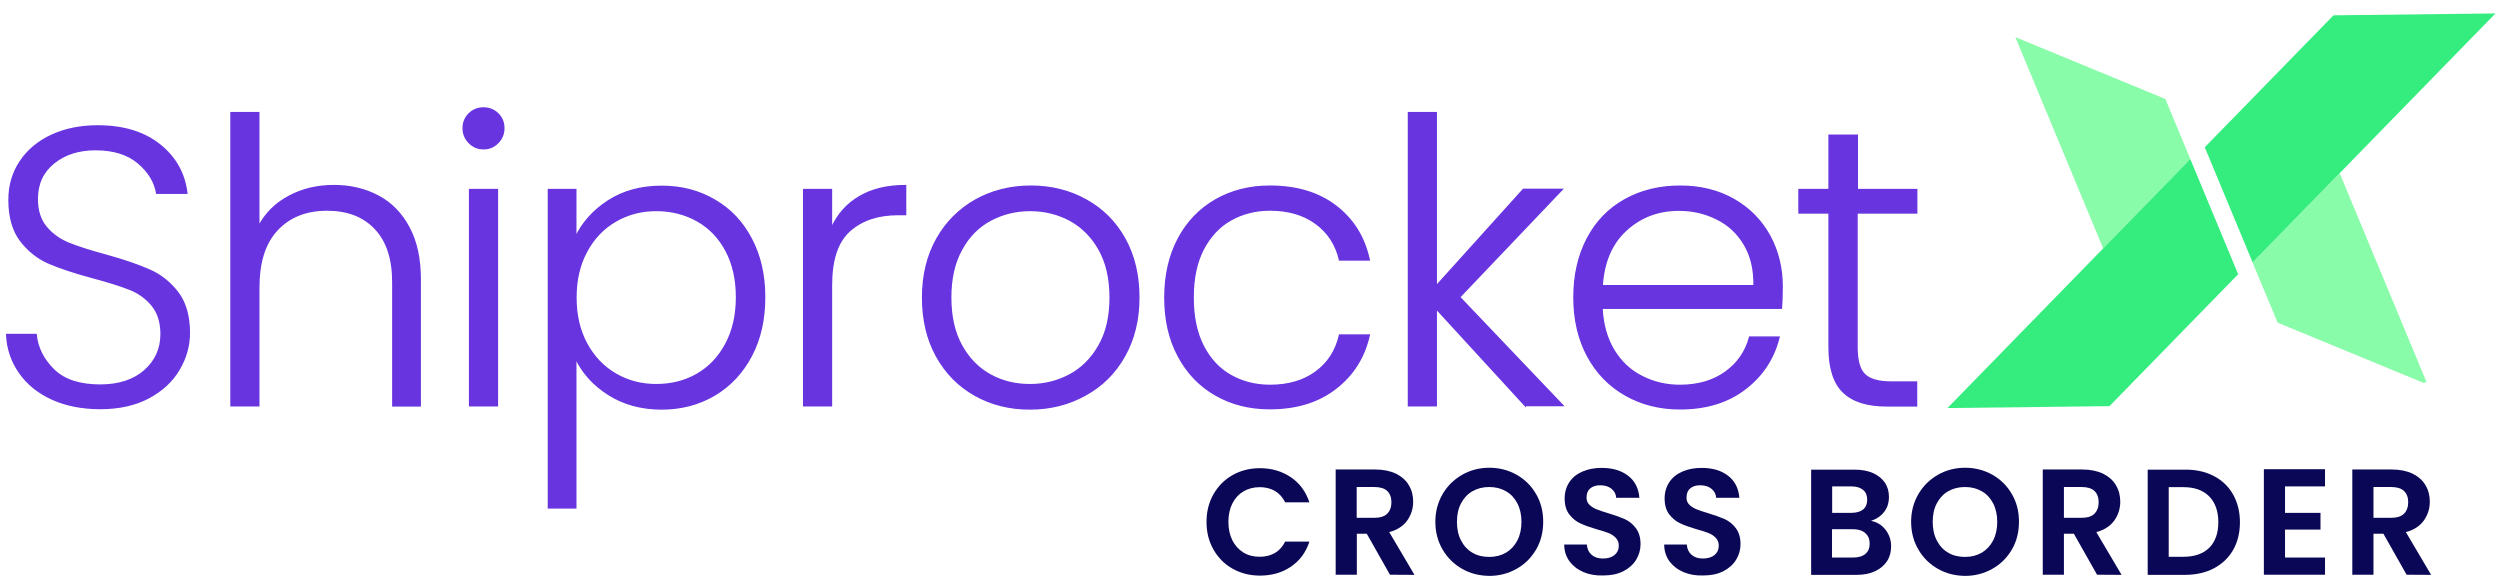
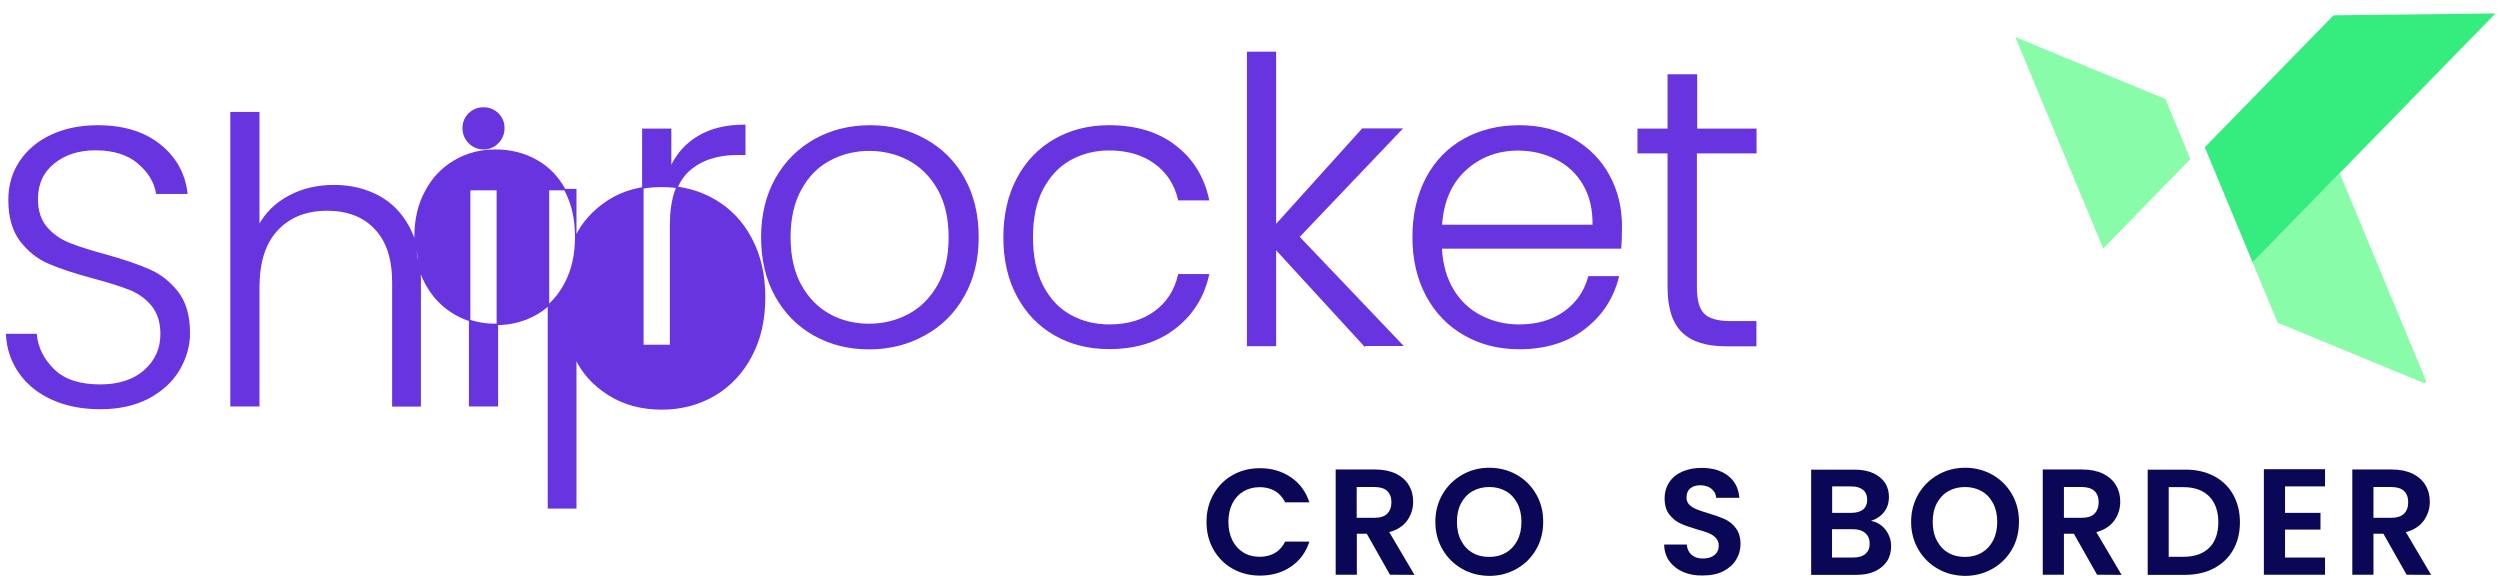
<svg xmlns="http://www.w3.org/2000/svg" version="1.2" viewBox="0 0 1713 401" width="1713" height="401">
  <title>SRX-svg</title>
  <defs>
    <clipPath id="cp1">
      <path d="m1500.81 109.03l-17.1-41.2-102.8-42.4 60.2 144.8z" />
    </clipPath>
    <clipPath id="cp2">
      <path d="m1543.45 179.88l17.2 41.2 102.7 42.4-60.2-144.8z" />
    </clipPath>
  </defs>
  <style> .s0 { fill: #6734e0;stroke: #6734e0 } .s1 { fill: #88fca8 } .s2 { fill: #35ed7f } .s3 { fill: #0b0757 } </style>
  <g id="Layer">
-     <path id="Path_172984_00000126283065009805445740000014851716448392644282_" fill-rule="evenodd" class="s0" d="m68.7 279.9c-12.5 0-23.5-2.2-33-6.5-9.5-4.3-17-10.4-22.4-18.2-5.4-7.8-8.3-16.5-8.7-26h20.1c0.9 9.2 5 17.3 12.2 24.3 7.2 7 17.8 10.4 31.7 10.4 12.8 0 23-3.3 30.5-9.9 7.5-6.6 11.3-15 11.3-25.1 0-8.1-2.1-14.7-6.2-19.7-4.1-5-9.5-8.8-15.5-11.1-6.1-2.4-14.6-5.1-25.5-8-12.7-3.4-22.7-6.8-30.1-10-7.4-3.3-13.7-8.3-19-15.2-5.2-6.9-7.9-16.2-7.9-27.9 0-9.8 2.5-18.5 7.6-26.2 5.1-7.7 12.2-13.7 21.4-18 9.2-4.3 19.8-6.5 31.7-6.5 17.5 0 31.7 4.3 42.5 12.9 10.8 8.6 17 19.7 18.6 33.2h-20.6c-1.3-7.8-5.5-14.7-12.7-20.8-7.2-6.1-17-9.1-29.3-9.1-11.4 0-20.9 3-28.5 9.1-7.6 6.1-11.4 14.3-11.4 24.8 0 8 2.1 14.4 6.2 19.3q6.3 7.4 15.6 11.1c6.2 2.5 14.7 5.2 25.4 8.1 12.3 3.4 22.2 6.8 29.8 10.2 7.6 3.3 14 8.5 19.3 15.3 5.2 6.9 7.9 16.1 7.9 27.7 0 8.9-2.4 17.3-7.1 25.2-4.7 8-11.7 14.4-20.9 19.3-9.1 4.8-20.1 7.3-33 7.3zm160.1-152.7c11.2 0 21.3 2.4 30.2 7.1 9 4.7 16 11.9 21.2 21.6 5.2 9.7 7.7 21.5 7.7 35.4v86.8h-18.7v-84.6c0-16.1-4-28.4-12.1-36.9-8-8.5-19-12.7-33-12.7-14.3 0-25.7 4.5-34.2 13.6-8.5 9.1-12.6 22.1-12.6 39.7v80.8h-19v-200.8h19v77.9c4.7-8.9 11.6-15.7 20.8-20.6 9.2-4.9 19.3-7.3 30.7-7.3zm102.5-25.3c-3.8 0-7.1-1.4-9.8-4.1-2.7-2.7-4.1-6.1-4.1-10 0-3.9 1.4-7.3 4.1-9.9 2.7-2.6 6-3.9 9.8-3.9 3.8 0 7.1 1.3 9.8 3.9 2.7 2.6 4.1 5.9 4.1 9.9 0 4-1.4 7.3-4.1 10-2.7 2.8-6 4.1-9.8 4.1zm9.5 28v148.1h-19v-148.1zm53.7 32.5c4.7-9.9 12.2-18.2 22.4-24.8 10.2-6.6 22.4-9.9 36.5-9.9 13.4 0 25.5 3.1 36.2 9.4 10.8 6.2 19.2 15.1 25.2 26.6 6.1 11.5 9.1 24.8 9.1 40 0 15.2-3 28.6-9.1 40.1-6.1 11.6-14.5 20.5-25.2 26.9-10.8 6.3-22.8 9.5-36.2 9.5-13.9 0-26-3.3-36.4-9.9-10.4-6.6-17.8-14.9-22.5-24.8v102.5h-18.7v-218.1h18.7zm110.2 41.3c0-12.3-2.4-22.9-7.2-31.9-4.8-9-11.3-15.8-19.7-20.5-8.3-4.7-17.7-7.1-28.2-7.1-10.1 0-19.4 2.4-27.8 7.3-8.4 4.9-15.1 11.8-19.9 20.9-4.9 9-7.3 19.5-7.3 31.5 0 12 2.4 22.4 7.3 31.5 4.9 9.1 11.5 16 19.9 20.9 8.4 4.9 17.7 7.3 27.8 7.3q15.8 0 28.2-7.2c8.3-4.8 14.9-11.8 19.7-20.9q7.2-13.6 7.2-31.8zm65.1-47.5c4.2-9.2 10.5-16.4 19.1-21.4 8.6-5.1 19.1-7.6 31.6-7.6v19.8h-5.2c-13.7 0-24.8 3.7-33.1 11.1-8.3 7.4-12.5 19.8-12.5 37.2v82.7h-19v-148.1h19v26.3zm135.9 124c-13.9 0-26.4-3.1-37.6-9.4-11.1-6.2-19.9-15.1-26.3-26.6-6.4-11.5-9.6-24.9-9.6-40.3 0-15.4 3.3-28.8 9.8-40.3 6.5-11.5 15.4-20.3 26.6-26.6 11.2-6.2 23.8-9.4 37.7-9.4 13.9 0 26.5 3.1 37.8 9.4 11.3 6.2 20.2 15.1 26.6 26.6 6.4 11.5 9.6 24.9 9.6 40.3 0 15.2-3.3 28.6-9.8 40.1-6.5 11.6-15.5 20.5-26.9 26.7-11.3 6.3-24 9.5-37.9 9.5zm0-16.6c9.8 0 18.8-2.2 27.1-6.6 8.3-4.4 15.1-11.1 20.2-20.1 5.2-9 7.7-19.9 7.7-33 0-13-2.5-24-7.6-33-5.1-9-11.8-15.6-20.1-20.1-8.3-4.4-17.4-6.6-27.1-6.6-9.8 0-18.8 2.2-27.1 6.6-8.3 4.4-15 11.1-19.9 20.1-5 9-7.5 19.9-7.5 33q0 19.5 7.5 33c5 9 11.6 15.6 19.8 20.1 8.2 4.5 17.2 6.6 27 6.6zm92.5-59.7c0-15.4 3.1-28.8 9.2-40.3 6.1-11.5 14.6-20.3 25.5-26.6 10.9-6.2 23.2-9.4 37.2-9.4 18.3 0 33.3 4.5 45.2 13.6 11.9 9.1 19.5 21.3 22.9 36.9h-20.3c-2.5-10.7-8-19-16.4-25.1-8.4-6.1-18.9-9.1-31.3-9.1-9.9 0-18.9 2.3-26.9 6.8-8 4.5-14.2 11.3-18.9 20.2-4.6 9-6.9 19.9-6.9 33 0 13 2.3 24.1 6.9 33.1 4.6 9 10.9 15.8 18.9 20.3 8 4.5 16.9 6.8 26.9 6.8 12.5 0 22.9-3 31.3-9.1 8.4-6.1 13.9-14.5 16.4-25.4h20.3q-5.1 22.8-23.1 36.6-17.8 13.8-45 13.8c-13.9 0-26.3-3.1-37.2-9.4-10.9-6.2-19.4-15.1-25.5-26.6-6.1-11.3-9.2-24.7-9.2-40.1zm246.9 74.1l-61-66.5v66.5h-19v-200.8h19v118.8l59.7-66.2h26.6l-70.3 73.8 70.8 74.3h-25.8zm176-81.7c0 6.5-0.2 11.5-0.5 14.9h-122.9c0.5 11.2 3.3 20.8 8.1 28.8 4.9 8 11.3 14 19.3 18 8 4.1 16.6 6.1 26 6.1 12.3 0 22.7-3 31.1-9 8.4-6 14-14 16.7-24.1h20.1c-3.6 14.5-11.3 26.3-23.2 35.4-11.8 9.1-26.7 13.7-44.6 13.7-13.9 0-26.4-3.1-37.4-9.4-11-6.2-19.7-15.1-25.9-26.6-6.2-11.5-9.4-24.9-9.4-40.3 0-15.4 3.1-28.8 9.2-40.4 6.1-11.6 14.7-20.4 25.8-26.6 11-6.1 23.6-9.2 37.7-9.2 14.1 0 26.4 3.1 37 9.2 10.6 6.1 18.7 14.4 24.4 24.8 5.7 10.5 8.5 22.1 8.5 34.7zm-19.2-0.5q0.3-16.5-6.6-28.2c-4.6-7.8-10.9-13.7-18.9-17.6-8-4-16.6-6-26-6-14.1 0-26.1 4.5-36.1 13.6-9.9 9-15.5 21.8-16.5 38.2zm70.5-49.9v92c0 9 1.7 15.3 5.2 18.7 3.4 3.4 9.5 5.2 18.2 5.2h17.4v16.3h-20.3c-13.4 0-23.3-3.1-29.8-9.4-6.5-6.2-9.8-16.5-9.8-30.8v-92h-20.6v-16h20.6v-37.2h19.3v37.2h40.7v16z" />
+     <path id="Path_172984_00000126283065009805445740000014851716448392644282_" fill-rule="evenodd" class="s0" d="m68.7 279.9c-12.5 0-23.5-2.2-33-6.5-9.5-4.3-17-10.4-22.4-18.2-5.4-7.8-8.3-16.5-8.7-26h20.1c0.9 9.2 5 17.3 12.2 24.3 7.2 7 17.8 10.4 31.7 10.4 12.8 0 23-3.3 30.5-9.9 7.5-6.6 11.3-15 11.3-25.1 0-8.1-2.1-14.7-6.2-19.7-4.1-5-9.5-8.8-15.5-11.1-6.1-2.4-14.6-5.1-25.5-8-12.7-3.4-22.7-6.8-30.1-10-7.4-3.3-13.7-8.3-19-15.2-5.2-6.9-7.9-16.2-7.9-27.9 0-9.8 2.5-18.5 7.6-26.2 5.1-7.7 12.2-13.7 21.4-18 9.2-4.3 19.8-6.5 31.7-6.5 17.5 0 31.7 4.3 42.5 12.9 10.8 8.6 17 19.7 18.6 33.2h-20.6c-1.3-7.8-5.5-14.7-12.7-20.8-7.2-6.1-17-9.1-29.3-9.1-11.4 0-20.9 3-28.5 9.1-7.6 6.1-11.4 14.3-11.4 24.8 0 8 2.1 14.4 6.2 19.3q6.3 7.4 15.6 11.1c6.2 2.5 14.7 5.2 25.4 8.1 12.3 3.4 22.2 6.8 29.8 10.2 7.6 3.3 14 8.5 19.3 15.3 5.2 6.9 7.9 16.1 7.9 27.7 0 8.9-2.4 17.3-7.1 25.2-4.7 8-11.7 14.4-20.9 19.3-9.1 4.8-20.1 7.3-33 7.3zm160.1-152.7c11.2 0 21.3 2.4 30.2 7.1 9 4.7 16 11.9 21.2 21.6 5.2 9.7 7.7 21.5 7.7 35.4v86.8h-18.7v-84.6c0-16.1-4-28.4-12.1-36.9-8-8.5-19-12.7-33-12.7-14.3 0-25.7 4.5-34.2 13.6-8.5 9.1-12.6 22.1-12.6 39.7v80.8h-19v-200.8h19v77.9c4.7-8.9 11.6-15.7 20.8-20.6 9.2-4.9 19.3-7.3 30.7-7.3zm102.5-25.3c-3.8 0-7.1-1.4-9.8-4.1-2.7-2.7-4.1-6.1-4.1-10 0-3.9 1.4-7.3 4.1-9.9 2.7-2.6 6-3.9 9.8-3.9 3.8 0 7.1 1.3 9.8 3.9 2.7 2.6 4.1 5.9 4.1 9.9 0 4-1.4 7.3-4.1 10-2.7 2.8-6 4.1-9.8 4.1zm9.5 28v148.1h-19v-148.1zm53.7 32.5c4.7-9.9 12.2-18.2 22.4-24.8 10.2-6.6 22.4-9.9 36.5-9.9 13.4 0 25.5 3.1 36.2 9.4 10.8 6.2 19.2 15.1 25.2 26.6 6.1 11.5 9.1 24.8 9.1 40 0 15.2-3 28.6-9.1 40.1-6.1 11.6-14.5 20.5-25.2 26.9-10.8 6.3-22.8 9.5-36.2 9.5-13.9 0-26-3.3-36.4-9.9-10.4-6.6-17.8-14.9-22.5-24.8v102.5h-18.7v-218.1h18.7zc0-12.3-2.4-22.9-7.2-31.9-4.8-9-11.3-15.8-19.7-20.5-8.3-4.7-17.7-7.1-28.2-7.1-10.1 0-19.4 2.4-27.8 7.3-8.4 4.9-15.1 11.8-19.9 20.9-4.9 9-7.3 19.5-7.3 31.5 0 12 2.4 22.4 7.3 31.5 4.9 9.1 11.5 16 19.9 20.9 8.4 4.9 17.7 7.3 27.8 7.3q15.8 0 28.2-7.2c8.3-4.8 14.9-11.8 19.7-20.9q7.2-13.6 7.2-31.8zm65.1-47.5c4.2-9.2 10.5-16.4 19.1-21.4 8.6-5.1 19.1-7.6 31.6-7.6v19.8h-5.2c-13.7 0-24.8 3.7-33.1 11.1-8.3 7.4-12.5 19.8-12.5 37.2v82.7h-19v-148.1h19v26.3zm135.9 124c-13.9 0-26.4-3.1-37.6-9.4-11.1-6.2-19.9-15.1-26.3-26.6-6.4-11.5-9.6-24.9-9.6-40.3 0-15.4 3.3-28.8 9.8-40.3 6.5-11.5 15.4-20.3 26.6-26.6 11.2-6.2 23.8-9.4 37.7-9.4 13.9 0 26.5 3.1 37.8 9.4 11.3 6.2 20.2 15.1 26.6 26.6 6.4 11.5 9.6 24.9 9.6 40.3 0 15.2-3.3 28.6-9.8 40.1-6.5 11.6-15.5 20.5-26.9 26.7-11.3 6.3-24 9.5-37.9 9.5zm0-16.6c9.8 0 18.8-2.2 27.1-6.6 8.3-4.4 15.1-11.1 20.2-20.1 5.2-9 7.7-19.9 7.7-33 0-13-2.5-24-7.6-33-5.1-9-11.8-15.6-20.1-20.1-8.3-4.4-17.4-6.6-27.1-6.6-9.8 0-18.8 2.2-27.1 6.6-8.3 4.4-15 11.1-19.9 20.1-5 9-7.5 19.9-7.5 33q0 19.5 7.5 33c5 9 11.6 15.6 19.8 20.1 8.2 4.5 17.2 6.6 27 6.6zm92.5-59.7c0-15.4 3.1-28.8 9.2-40.3 6.1-11.5 14.6-20.3 25.5-26.6 10.9-6.2 23.2-9.4 37.2-9.4 18.3 0 33.3 4.5 45.2 13.6 11.9 9.1 19.5 21.3 22.9 36.9h-20.3c-2.5-10.7-8-19-16.4-25.1-8.4-6.1-18.9-9.1-31.3-9.1-9.9 0-18.9 2.3-26.9 6.8-8 4.5-14.2 11.3-18.9 20.2-4.6 9-6.9 19.9-6.9 33 0 13 2.3 24.1 6.9 33.1 4.6 9 10.9 15.8 18.9 20.3 8 4.5 16.9 6.8 26.9 6.8 12.5 0 22.9-3 31.3-9.1 8.4-6.1 13.9-14.5 16.4-25.4h20.3q-5.1 22.8-23.1 36.6-17.8 13.8-45 13.8c-13.9 0-26.3-3.1-37.2-9.4-10.9-6.2-19.4-15.1-25.5-26.6-6.1-11.3-9.2-24.7-9.2-40.1zm246.9 74.1l-61-66.5v66.5h-19v-200.8h19v118.8l59.7-66.2h26.6l-70.3 73.8 70.8 74.3h-25.8zm176-81.7c0 6.5-0.2 11.5-0.5 14.9h-122.9c0.5 11.2 3.3 20.8 8.1 28.8 4.9 8 11.3 14 19.3 18 8 4.1 16.6 6.1 26 6.1 12.3 0 22.7-3 31.1-9 8.4-6 14-14 16.7-24.1h20.1c-3.6 14.5-11.3 26.3-23.2 35.4-11.8 9.1-26.7 13.7-44.6 13.7-13.9 0-26.4-3.1-37.4-9.4-11-6.2-19.7-15.1-25.9-26.6-6.2-11.5-9.4-24.9-9.4-40.3 0-15.4 3.1-28.8 9.2-40.4 6.1-11.6 14.7-20.4 25.8-26.6 11-6.1 23.6-9.2 37.7-9.2 14.1 0 26.4 3.1 37 9.2 10.6 6.1 18.7 14.4 24.4 24.8 5.7 10.5 8.5 22.1 8.5 34.7zm-19.2-0.5q0.3-16.5-6.6-28.2c-4.6-7.8-10.9-13.7-18.9-17.6-8-4-16.6-6-26-6-14.1 0-26.1 4.5-36.1 13.6-9.9 9-15.5 21.8-16.5 38.2zm70.5-49.9v92c0 9 1.7 15.3 5.2 18.7 3.4 3.4 9.5 5.2 18.2 5.2h17.4v16.3h-20.3c-13.4 0-23.3-3.1-29.8-9.4-6.5-6.2-9.8-16.5-9.8-30.8v-92h-20.6v-16h20.6v-37.2h19.3v37.2h40.7v16z" />
    <g id="Group_186547_00000004508771525312998430000013605022613466608777_">
      <g id="Group_186509_00000048484215411247320070000012473261928630631597_">
        <g id="Layer">
          <g id="Layer">
            <g id="Clip-Path: Group_186508_00000109029505618757852650000010941985591139996554_" clip-path="url(#cp1)">
              <g id="Group_186508_00000109029505618757852650000010941985591139996554_">
                <path id="Rectangle_61838_00000040561264030169127620000018189555346338190467_" class="s1" d="m1368.3 26.2l131.5-11.5 13.5 154.1-131.5 11.5z" />
              </g>
            </g>
          </g>
        </g>
      </g>
-       <path id="Path_172976_00000037693808181560816160000009188922364793828523_" class="s2" d="m1334.4 279.6l111-1.3 88.2-90.4-32.8-78.9z" />
      <g id="Group_186511_00000044161786092929532760000016984083005784694155_">
        <g id="Layer">
          <g id="Layer">
            <g id="Clip-Path: Group_186510_00000161626776074926435120000011984756882086134969_" clip-path="url(#cp2)">
              <g id="Group_186510_00000161626776074926435120000011984756882086134969_">
                <path id="Rectangle_61839_00000036938367977007928590000012278339277642807972_" class="s1" d="m1491.5 138l153.4-63.3 68.5 166-153.4 63.3z" />
              </g>
            </g>
          </g>
        </g>
      </g>
      <path id="Path_172978_00000126282025114664746980000015584666444155581621_" class="s2" d="m1709.9 9.2l-111 1.3-88.2 90.4 32.8 78.9z" />
    </g>
    <g id="Layer">
      <path id="Layer" class="s3" d="m831.5 338.6c3.2-5.6 7.6-10 13.1-13.1 5.5-3.1 11.8-4.7 18.7-4.7 8.1 0 15.1 2.1 21.2 6.2 6.1 4.1 10.3 9.9 12.7 17.2h-16.6c-1.7-3.4-4-6-7-7.8-3-1.7-6.5-2.6-10.4-2.6-4.2 0-7.9 1-11.2 2.9-3.3 2-5.8 4.7-7.6 8.3q-2.7 5.4-2.7 12.6c0 4.8 0.9 8.9 2.7 12.6 1.8 3.6 4.4 6.4 7.6 8.4 3.3 2 7 2.9 11.2 2.9 3.9 0 7.4-0.9 10.4-2.6 3-1.8 5.3-4.4 7-7.8h16.6c-2.4 7.4-6.6 13.1-12.7 17.2-6 4.1-13.1 6.1-21.2 6.1-6.9 0-13.1-1.6-18.7-4.7-5.5-3.1-9.9-7.5-13.1-13.1-3.2-5.6-4.8-11.9-4.8-19 0-7.1 1.6-13.4 4.8-19z" />
      <path id="Layer" fill-rule="evenodd" class="s3" d="m952.4 393.8l-15.9-28.1h-6.8v28.1h-14.5v-72.1h27.1c5.6 0 10.3 1 14.3 2.9 3.9 2 6.9 4.6 8.8 8 2 3.3 2.9 7.1 2.9 11.2 0 4.8-1.4 9-4.1 12.9-2.8 3.8-6.9 6.5-12.3 7.9l17.3 29.3zm-22.8-39h12.1c3.9 0 6.9-0.9 8.8-2.8 1.9-1.9 2.9-4.5 2.9-7.9 0-3.3-1-5.9-2.9-7.7-1.9-1.8-4.9-2.7-8.8-2.7h-12.1z" />
      <path id="Layer" fill-rule="evenodd" class="s3" d="m1001.9 389.8c-5.7-3.2-10.1-7.6-13.4-13.2-3.3-5.6-5-12-5-19.1 0-7 1.7-13.3 5-19 3.3-5.6 7.8-10 13.4-13.2 5.6-3.2 11.9-4.8 18.6-4.8 6.8 0 13 1.6 18.7 4.8 5.6 3.2 10.1 7.6 13.3 13.2 3.3 5.6 4.9 11.9 4.9 19 0 7.1-1.6 13.5-4.9 19.1-3.3 5.6-7.7 10-13.4 13.2q-8.6 4.8-18.6 4.8c-6.8-0.1-13-1.6-18.6-4.8zm30-11.1q5-3 7.8-8.4c1.9-3.7 2.8-7.9 2.8-12.7 0-4.8-0.9-9-2.8-12.7-1.9-3.6-4.4-6.4-7.8-8.3-3.3-1.9-7.1-2.9-11.5-2.9-4.3 0-8.2 1-11.5 2.9-3.3 1.9-5.9 4.7-7.8 8.3-1.9 3.6-2.8 7.8-2.8 12.7 0 4.8 0.9 9.1 2.8 12.7q2.9 5.6 7.8 8.4c3.3 2 7.2 2.9 11.5 2.9 4.4 0 8.2-1 11.5-2.9z" />
-       <path id="Layer" class="s3" d="m1085 392c-4-1.7-7.2-4.2-9.6-7.4-2.3-3.2-3.6-7.1-3.6-11.5h15.5c0.2 3 1.3 5.3 3.2 7 1.9 1.7 4.5 2.6 7.8 2.6 3.4 0 6-0.8 8-2.4 1.9-1.6 2.9-3.7 2.9-6.4 0-2.1-0.7-3.9-2-5.3-1.3-1.4-2.9-2.5-4.9-3.3-2-0.8-4.7-1.7-8.1-2.6-4.7-1.4-8.5-2.7-11.4-4.1-2.9-1.3-5.4-3.4-7.5-6.1-2.1-2.7-3.2-6.4-3.2-10.9 0-4.3 1.1-8 3.2-11.2 2.1-3.2 5.1-5.6 9-7.3 3.9-1.7 8.3-2.5 13.2-2.5 7.4 0 13.5 1.8 18.1 5.4 4.7 3.6 7.2 8.7 7.7 15.1h-15.9c-0.1-2.5-1.2-4.5-3.2-6.2q-3-2.4-7.8-2.4c-2.8 0-5.1 0.7-6.8 2.2-1.7 1.4-2.5 3.5-2.5 6.3 0 1.9 0.6 3.5 1.9 4.8 1.3 1.3 2.9 2.3 4.8 3.1 1.9 0.8 4.6 1.7 8 2.7 4.7 1.4 8.5 2.8 11.5 4.1 3 1.4 5.5 3.4 7.6 6.2 2.1 2.8 3.2 6.4 3.2 10.9 0 3.9-1 7.4-3 10.7-2 3.3-4.9 5.9-8.8 7.9-3.9 2-8.4 2.9-13.7 2.9-5 0.2-9.6-0.6-13.6-2.3z" />
      <path id="Layer" class="s3" d="m1153.5 392c-4-1.7-7.2-4.2-9.6-7.4-2.3-3.2-3.6-7.1-3.6-11.5h15.5c0.2 3 1.3 5.3 3.2 7 1.9 1.7 4.5 2.6 7.8 2.6 3.4 0 6-0.8 8-2.4 1.9-1.6 2.9-3.7 2.9-6.4 0-2.1-0.7-3.9-2-5.3-1.3-1.4-2.9-2.5-4.9-3.3-2-0.8-4.7-1.7-8.1-2.6-4.7-1.4-8.5-2.7-11.4-4.1-2.9-1.3-5.4-3.4-7.5-6.1-2.1-2.7-3.2-6.4-3.2-10.9 0-4.3 1.1-8 3.2-11.2 2.1-3.2 5.1-5.6 9-7.3 3.9-1.7 8.3-2.5 13.2-2.5 7.4 0 13.5 1.8 18.1 5.4 4.7 3.6 7.2 8.7 7.7 15.1h-15.9c-0.1-2.5-1.2-4.5-3.2-6.2q-3-2.4-7.8-2.4c-2.8 0-5.1 0.7-6.8 2.2-1.7 1.4-2.5 3.5-2.5 6.3 0 1.9 0.6 3.5 1.9 4.8 1.3 1.3 2.9 2.3 4.8 3.1 1.9 0.8 4.6 1.7 8 2.7 4.7 1.4 8.5 2.8 11.5 4.1 3 1.4 5.5 3.4 7.6 6.2 2.1 2.8 3.2 6.4 3.2 10.9 0 3.9-1 7.4-3 10.7-2 3.3-4.9 5.9-8.8 7.9-3.9 2-8.4 2.9-13.7 2.9-5 0.2-9.5-0.6-13.6-2.3z" />
      <path id="Layer" fill-rule="evenodd" class="s3" d="m1291.9 362.9q3.9 5 3.9 11.4c0 3.9-0.9 7.3-2.8 10.2-1.9 2.9-4.6 5.2-8.2 6.9-3.6 1.7-7.8 2.5-12.7 2.5h-31.1v-72.1h29.8c4.9 0 9.1 0.8 12.7 2.4q5.2 2.4 8.1 6.6 2.7 4.2 2.7 9.6c0 4.2-1.1 7.7-3.4 10.5-2.2 2.8-5.2 4.8-8.9 6 3.9 0.7 7.3 2.7 9.9 6zm-36.5-11.5h13.2c3.4 0 6.1-0.8 8-2.3 1.9-1.6 2.8-3.8 2.8-6.7 0-2.9-0.9-5.1-2.8-6.7-1.9-1.6-4.5-2.4-8-2.4h-13.2zm22.8 28.1c2-1.7 2.9-4 2.9-7 0-3.1-1-5.5-3.1-7.3-2.1-1.8-4.9-2.6-8.4-2.6h-14.3v19.4h14.6c3.6 0 6.3-0.8 8.3-2.5z" />
      <path id="Layer" fill-rule="evenodd" class="s3" d="m1327.9 389.8c-5.7-3.2-10.1-7.6-13.4-13.2-3.3-5.6-5-12-5-19.1 0-7 1.7-13.3 5-19 3.3-5.6 7.8-10 13.4-13.2 5.6-3.2 11.9-4.8 18.6-4.8 6.8 0 13 1.6 18.7 4.8 5.6 3.2 10.1 7.6 13.3 13.2 3.3 5.6 4.9 11.9 4.9 19 0 7.1-1.6 13.5-4.9 19.1-3.3 5.6-7.7 10-13.4 13.2q-8.6 4.8-18.6 4.8c-6.8-0.1-13-1.6-18.6-4.8zm30-11.1q5-3 7.8-8.4c1.9-3.7 2.8-7.9 2.8-12.7 0-4.8-0.9-9-2.8-12.7-1.9-3.6-4.4-6.4-7.8-8.3-3.3-1.9-7.1-2.9-11.5-2.9-4.3 0-8.2 1-11.5 2.9-3.3 1.9-5.9 4.7-7.8 8.3-1.9 3.6-2.8 7.8-2.8 12.7 0 4.8 0.9 9.1 2.8 12.7q2.9 5.6 7.8 8.4c3.3 2 7.2 2.9 11.5 2.9 4.4 0 8.2-1 11.5-2.9z" />
      <path id="Layer" fill-rule="evenodd" class="s3" d="m1436.9 393.8l-15.9-28.1h-6.8v28.1h-14.5v-72.1h27.1c5.6 0 10.3 1 14.3 2.9 3.9 2 6.9 4.6 8.8 8 2 3.3 2.9 7.1 2.9 11.2 0 4.8-1.4 9-4.1 12.9-2.8 3.8-6.9 6.5-12.3 7.9l17.3 29.3zm-22.7-39h12.1c3.9 0 6.9-0.9 8.8-2.8 1.9-1.9 2.9-4.5 2.9-7.9 0-3.3-1-5.9-2.9-7.7-1.9-1.8-4.9-2.7-8.8-2.7h-12.1z" />
      <path id="Layer" fill-rule="evenodd" class="s3" d="m1516.8 326.1c5.8 3 10.2 7.2 13.3 12.7 3.1 5.5 4.7 11.8 4.7 19.1 0 7.2-1.6 13.6-4.7 19-3.1 5.4-7.6 9.6-13.3 12.6-5.8 3-12.4 4.4-20 4.4h-25.2v-72.1h25.2c7.5-0.1 14.2 1.3 20 4.3zm-3 49.2c4.1-4.1 6.2-10 6.2-17.5 0-7.5-2.1-13.4-6.2-17.6-4.1-4.2-10-6.4-17.6-6.4h-10.2v47.7h10.2c7.6 0 13.5-2.1 17.6-6.2z" />
      <path id="Layer" class="s3" d="m1565.7 333.3v18.1h24.3v11.5h-24.3v19.1h27.4v11.8h-41.9v-72.3h41.9v11.8z" />
      <path id="Layer" fill-rule="evenodd" class="s3" d="m1649 393.8l-15.9-28.1h-6.8v28.1h-14.5v-72.1h27.1c5.6 0 10.3 1 14.3 2.9 3.9 2 6.9 4.6 8.8 8 2 3.3 2.9 7.1 2.9 11.2 0 4.8-1.4 9-4.1 12.9-2.8 3.8-6.9 6.5-12.3 7.9l17.3 29.3zm-22.7-39h12.1c3.9 0 6.9-0.9 8.8-2.8 1.9-1.9 2.9-4.5 2.9-7.9 0-3.3-1-5.9-2.9-7.7-1.9-1.8-4.9-2.7-8.8-2.7h-12.1z" />
    </g>
  </g>
</svg>